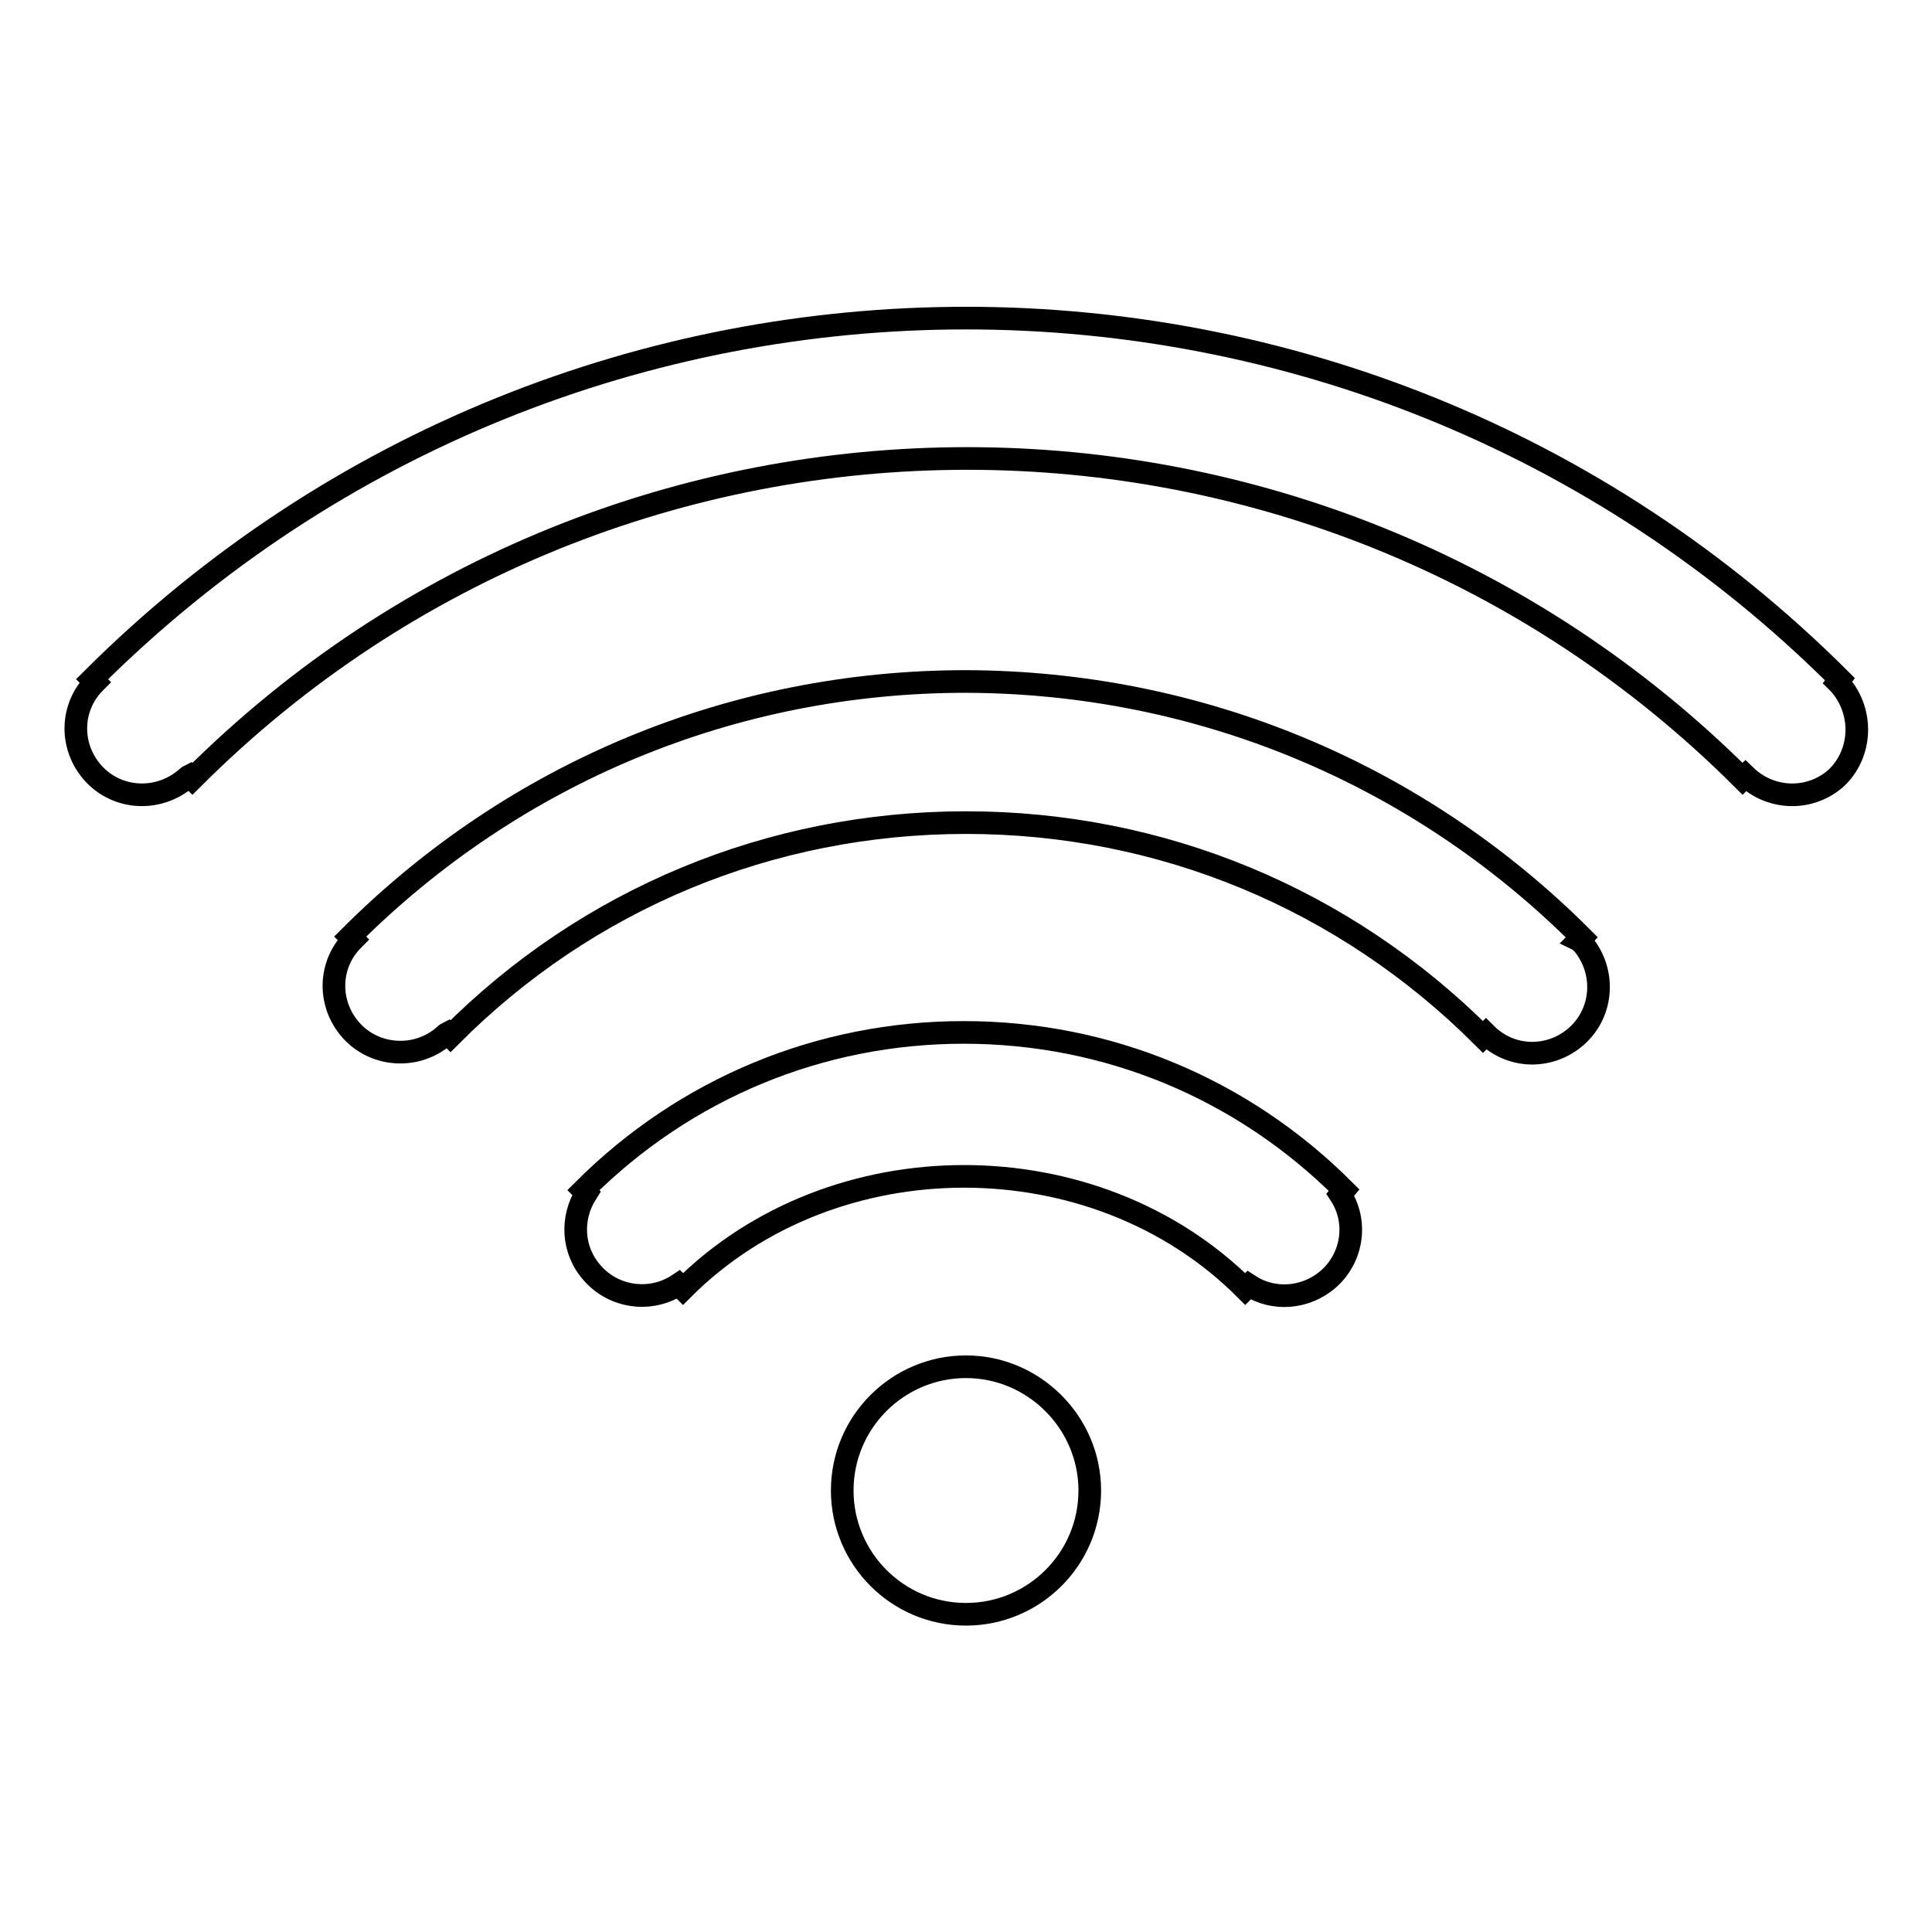
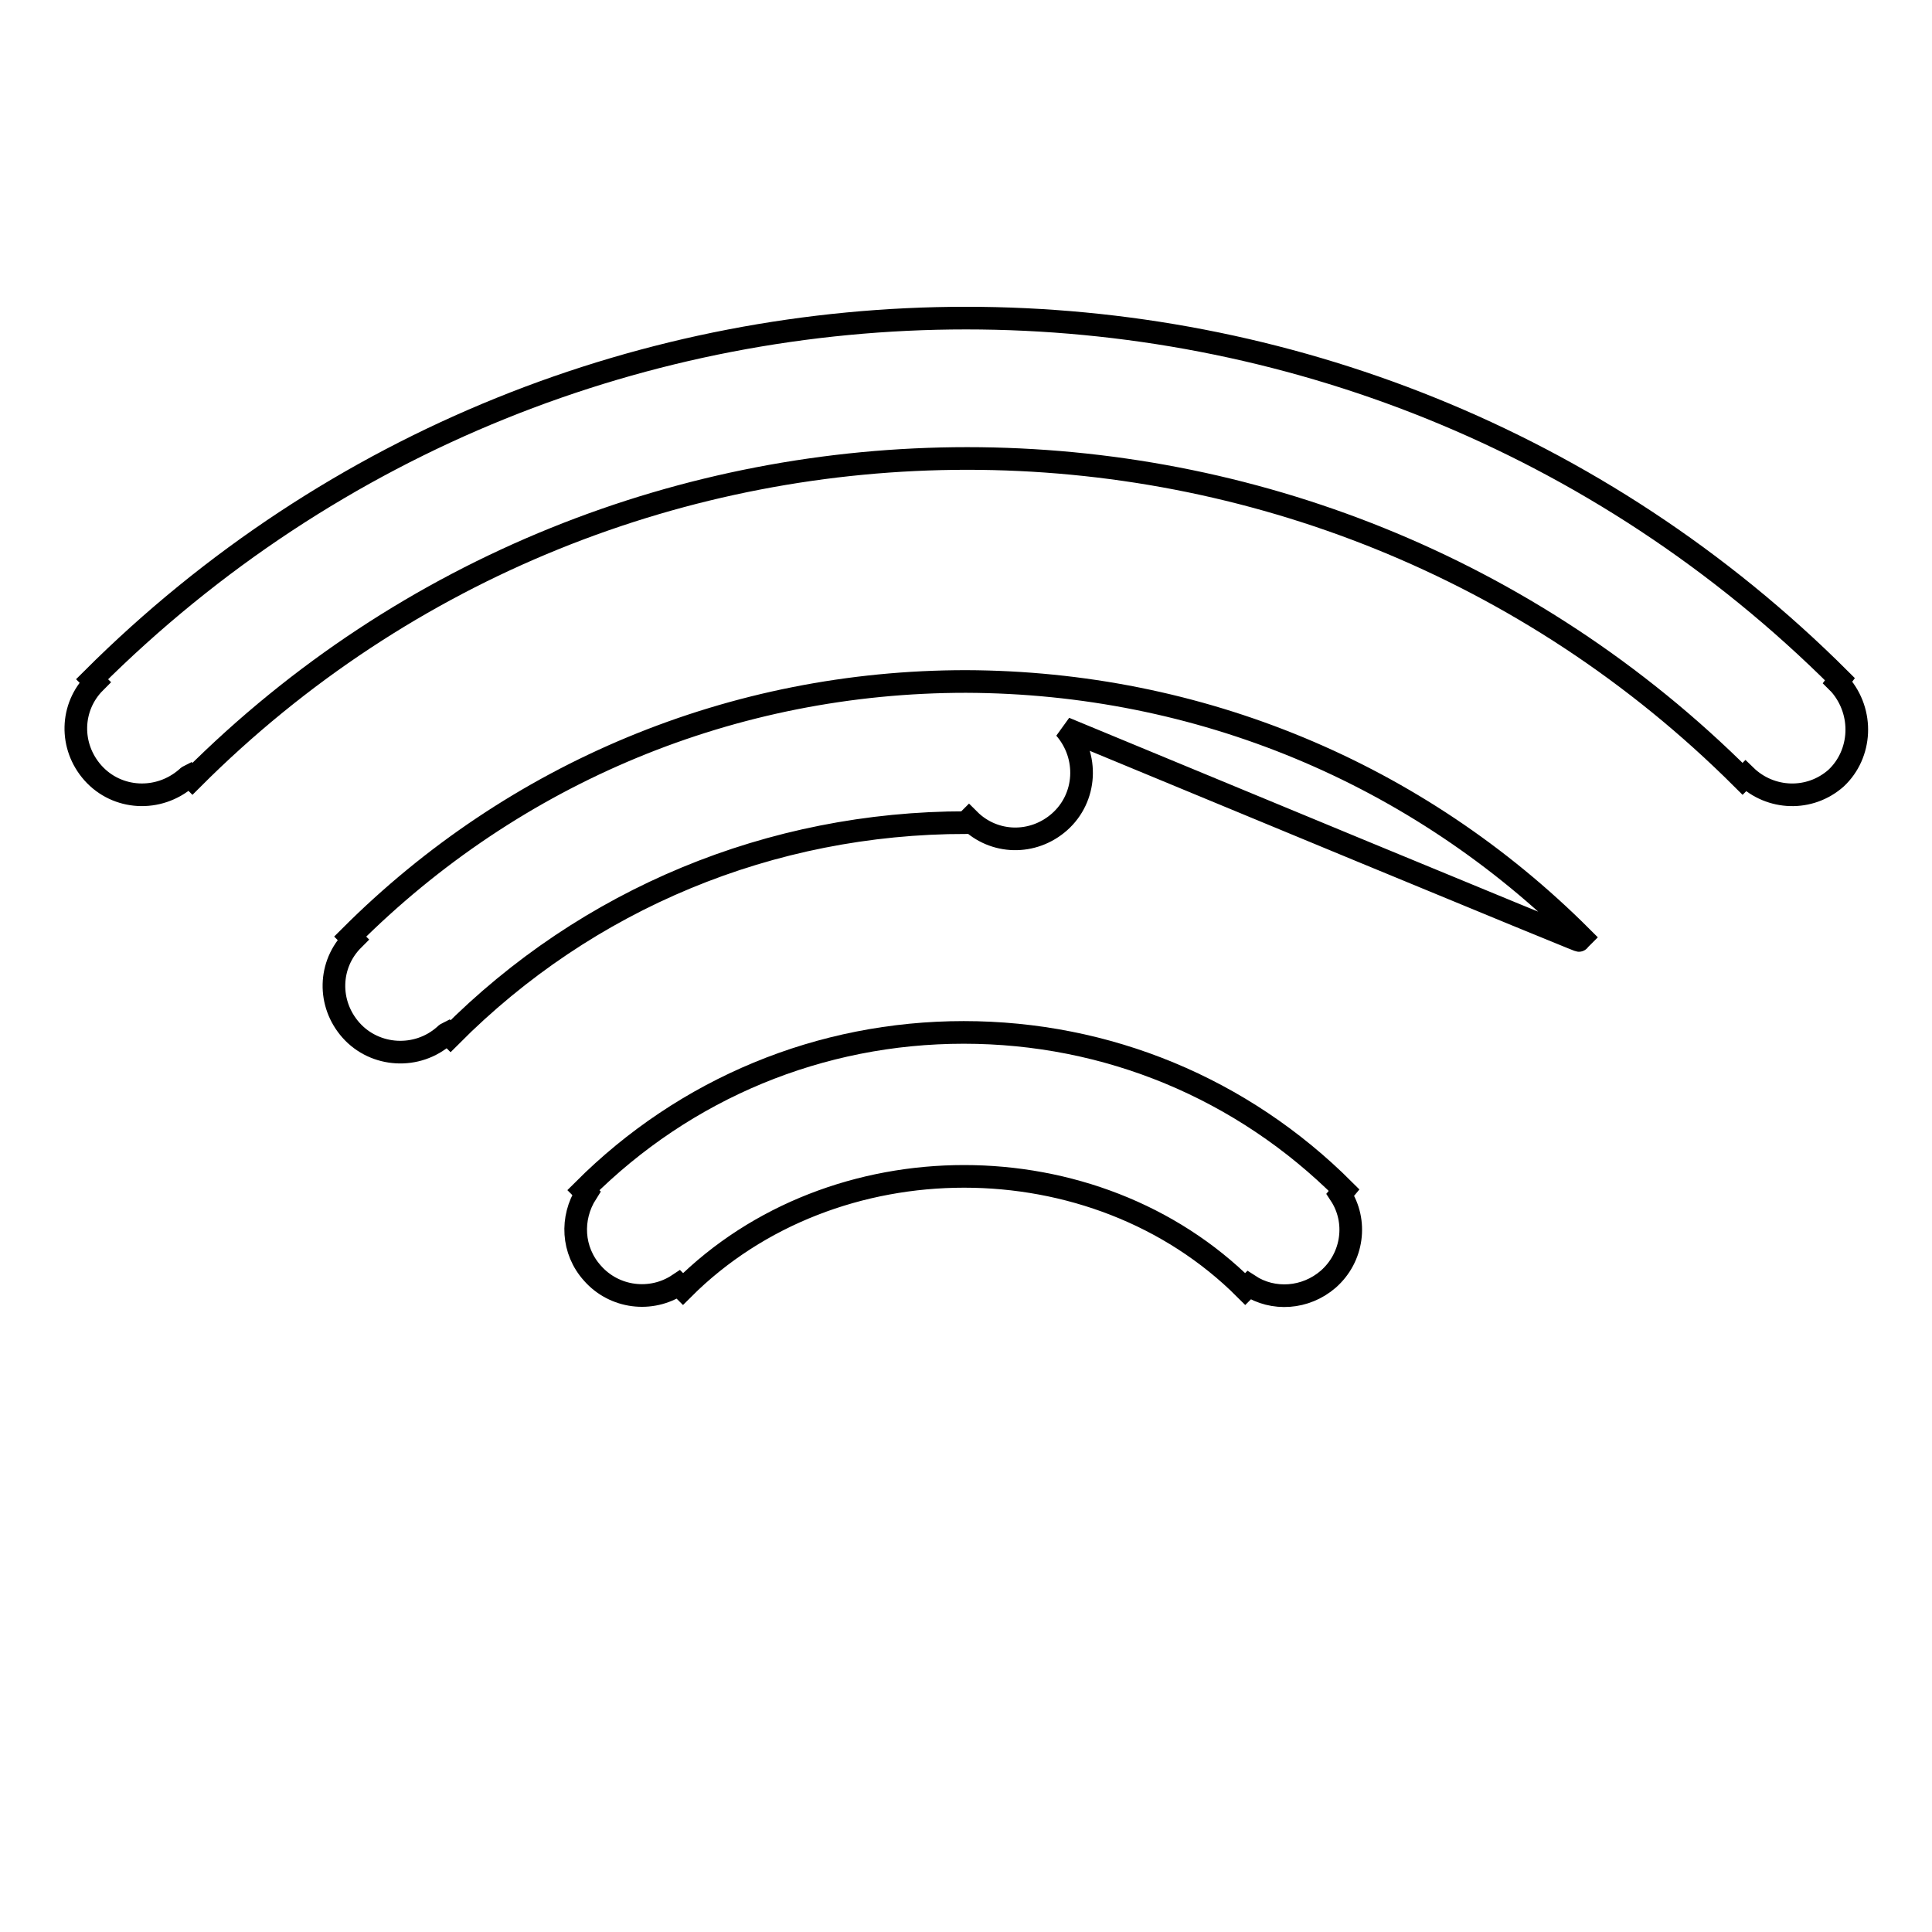
<svg xmlns="http://www.w3.org/2000/svg" version="1.1" x="0px" y="0px" viewBox="0 0 256 256" enable-background="new 0 0 256 256" xml:space="preserve">
  <g>
    <g>
      <path stroke-width="3" fill-opacity="0" stroke="#000000" d="M178.1,157.7c-13.5-13.5-31.4-20.9-50.4-20.9s-36.9,7.4-50.4,20.9l0.4,0.4c-2.1,3.3-1.9,7.6,0.8,10.6c2.9,3.3,7.8,3.9,11.4,1.5l0.6,0.6c19.9-19.9,54.6-19.9,74.5,0l0.5-0.5c3.2,2.1,7.5,1.8,10.5-0.8c3.3-2.9,3.9-7.7,1.6-11.2L178.1,157.7z" />
-       <path stroke-width="3" fill-opacity="0" stroke="#000000" d="M128,181.1c-9,0-16.4,7.3-16.4,16.4c0,9,7.3,16.4,16.4,16.4c9,0,16.4-7.3,16.4-16.4C144.4,188.5,137,181.1,128,181.1z" />
      <path stroke-width="3" fill-opacity="0" stroke="#000000" d="M243.8,90.7c-0.1-0.1-0.2-0.2-0.3-0.3l0.3-0.4C179.9,26.2,76.1,26.2,12.2,90l0.4,0.4c-3.3,3.3-3.4,8.5-0.3,12c3.2,3.6,8.7,3.9,12.4,0.7c0.1-0.1,0.2-0.2,0.4-0.3l0.4,0.4c56.6-56.6,148.7-56.6,205.4,0l0.4-0.4c3.3,3.2,8.5,3.4,12,0.3C246.7,99.9,247,94.4,243.8,90.7z" />
-       <path stroke-width="3" fill-opacity="0" stroke="#000000" d="M209.2,124.6l0.4-0.4c-21.8-21.8-50.8-33.8-81.6-33.9c0,0,0,0,0,0c-30.8,0-59.8,12-81.6,33.8l0.4,0.4c-3.3,3.3-3.4,8.5-0.3,12c3.2,3.6,8.8,3.9,12.4,0.7c0.1-0.1,0.2-0.2,0.4-0.3l0.4,0.4C77.8,119.1,102.1,109,128,109h0c25.9,0,50.2,10.1,68.5,28.4l0.4-0.4c3.3,3.3,8.5,3.4,12,0.3c3.6-3.2,3.9-8.7,0.7-12.4C209.4,124.8,209.4,124.7,209.2,124.6z" />
+       <path stroke-width="3" fill-opacity="0" stroke="#000000" d="M209.2,124.6l0.4-0.4c-21.8-21.8-50.8-33.8-81.6-33.9c0,0,0,0,0,0c-30.8,0-59.8,12-81.6,33.8l0.4,0.4c-3.3,3.3-3.4,8.5-0.3,12c3.2,3.6,8.8,3.9,12.4,0.7c0.1-0.1,0.2-0.2,0.4-0.3l0.4,0.4C77.8,119.1,102.1,109,128,109h0l0.4-0.4c3.3,3.3,8.5,3.4,12,0.3c3.6-3.2,3.9-8.7,0.7-12.4C209.4,124.8,209.4,124.7,209.2,124.6z" />
    </g>
  </g>
</svg>